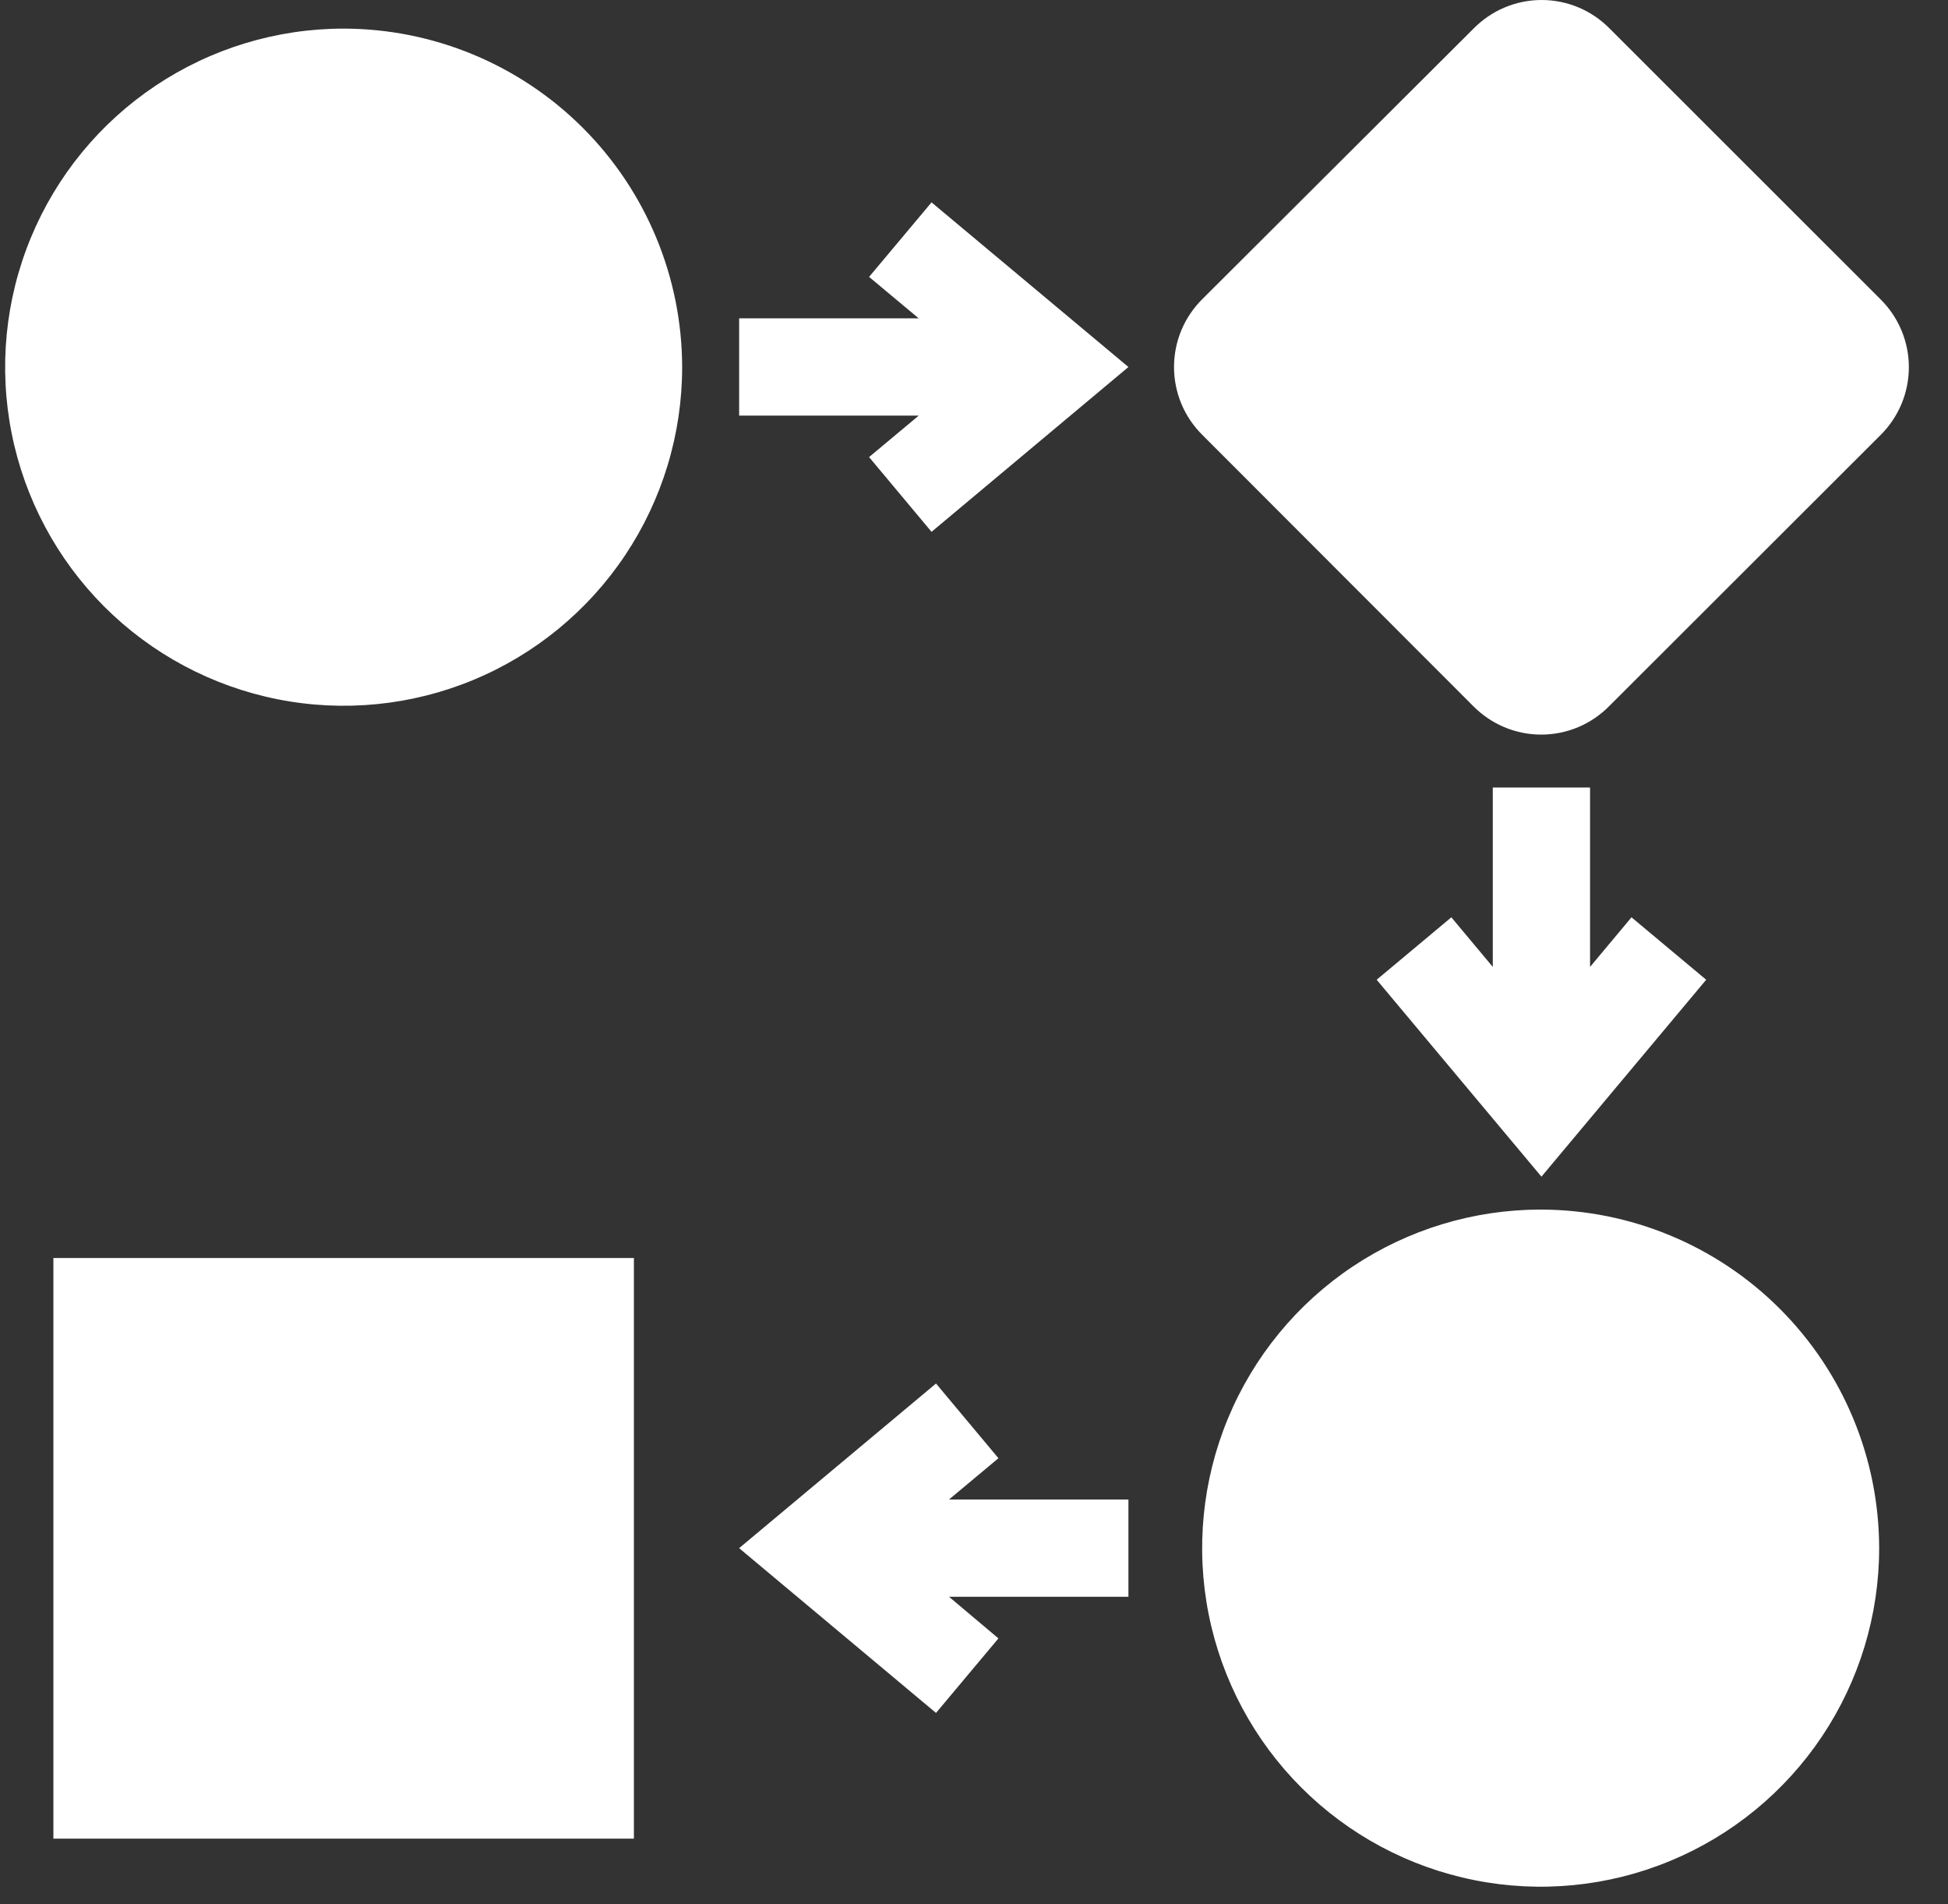
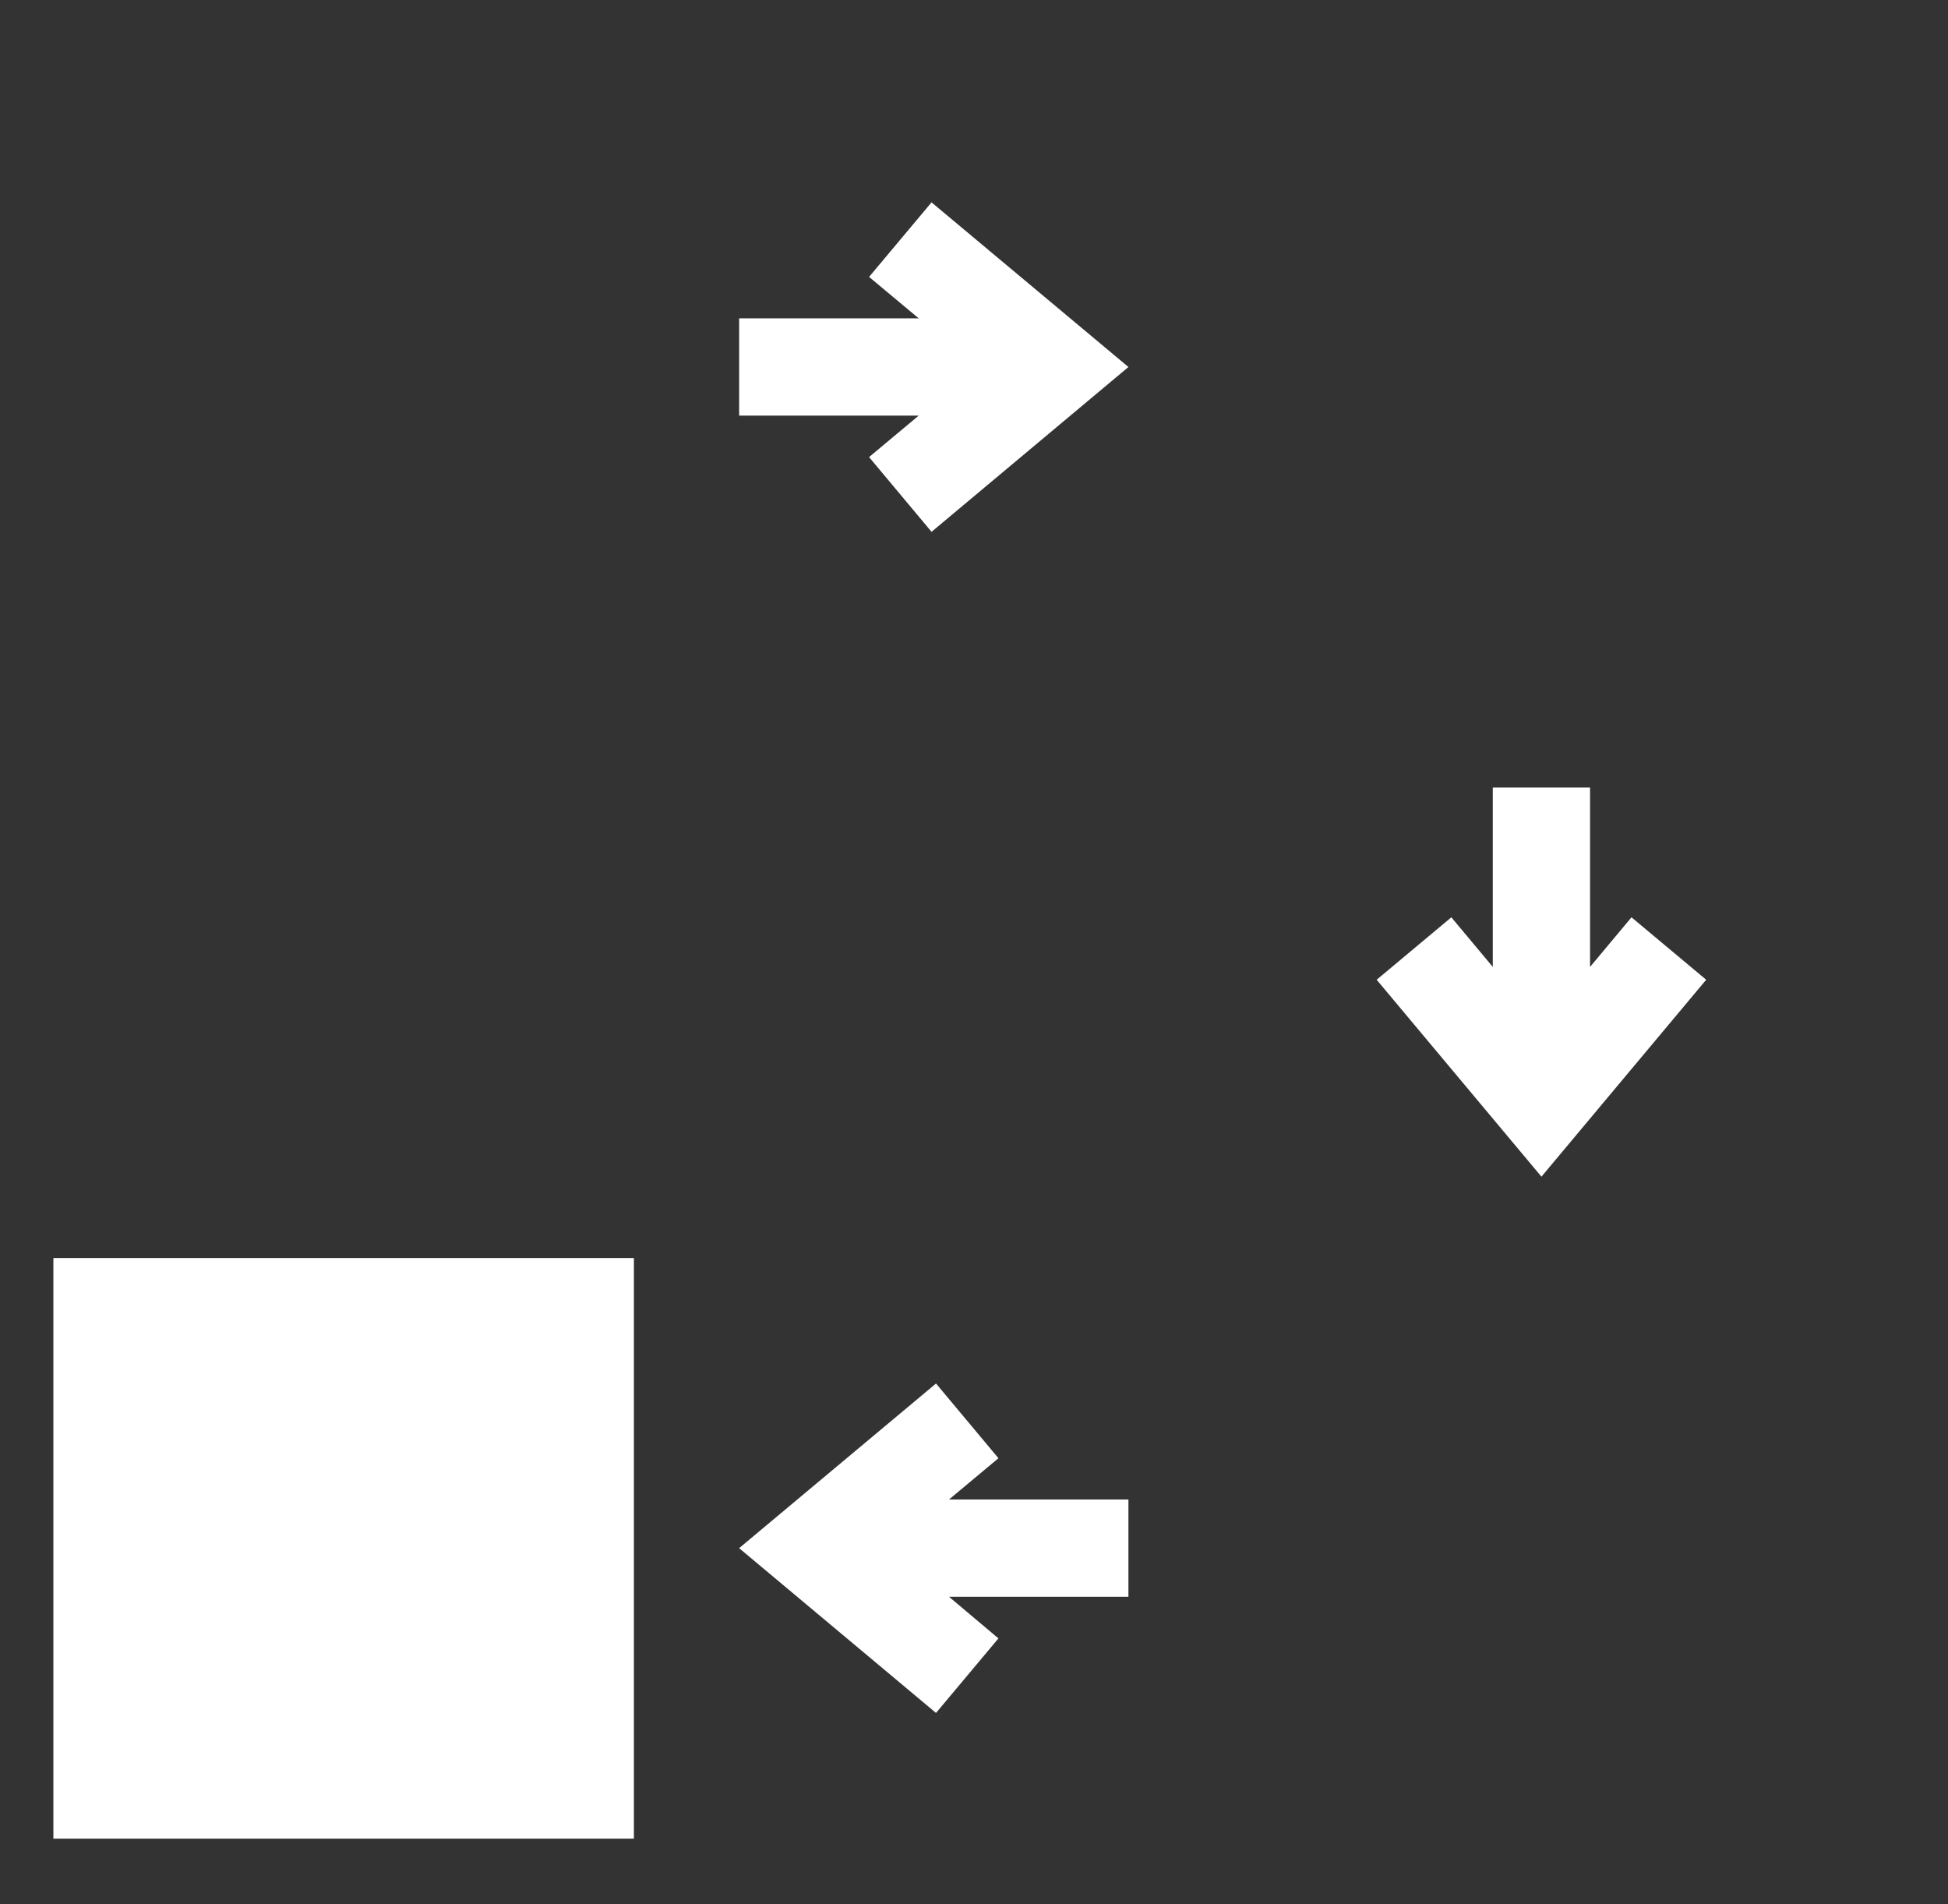
<svg xmlns="http://www.w3.org/2000/svg" width="44" height="43" viewBox="0 0 44 43" fill="none">
  <rect x="0" y="0" width="44" height="43" fill="#333333" stroke="none" />
-   <path d="M36.359 0.646C36.158 0.442 35.919 0.279 35.655 0.168C35.391 0.057 35.108 0 34.821 0C34.535 0 34.251 0.057 33.987 0.168C33.723 0.279 33.484 0.442 33.283 0.646L27.162 6.75C26.958 6.951 26.796 7.19 26.685 7.454C26.575 7.718 26.518 8.001 26.518 8.288C26.518 8.574 26.575 8.857 26.685 9.122C26.796 9.386 26.958 9.625 27.162 9.826L33.274 15.943C33.475 16.147 33.714 16.31 33.978 16.421C34.242 16.532 34.526 16.589 34.812 16.589C35.099 16.589 35.382 16.532 35.646 16.421C35.91 16.31 36.15 16.147 36.35 15.943L42.471 9.83C42.675 9.629 42.837 9.39 42.948 9.126C43.059 8.862 43.116 8.578 43.116 8.292C43.116 8.006 43.059 7.722 42.948 7.458C42.837 7.194 42.675 6.955 42.471 6.754L36.359 0.646Z" fill="#fff" />
-   <path d="M7.762 0.646C6.249 0.646 4.771 1.095 3.514 1.935C2.256 2.775 1.276 3.969 0.698 5.366C0.119 6.763 -0.032 8.301 0.263 9.784C0.558 11.267 1.286 12.629 2.355 13.699C3.424 14.768 4.787 15.496 6.27 15.791C7.753 16.086 9.29 15.935 10.688 15.356C12.085 14.777 13.279 13.797 14.119 12.54C14.959 11.283 15.408 9.804 15.408 8.292C15.405 6.265 14.599 4.322 13.165 2.888C11.732 1.455 9.789 0.649 7.762 0.646Z" fill="#fff" />
  <path d="M19.63 6.253L20.751 7.189H16.695V9.386H20.751L19.63 10.322L21.041 12.01L25.488 8.288L21.041 4.57L19.63 6.253Z" fill="#fff" />
  <path d="M33.718 17.784V21.835L32.782 20.715L31.095 22.125L34.817 26.572L38.538 22.125L36.851 20.715L35.915 21.835V17.784H33.718Z" fill="#fff" />
  <path d="M14.318 28.409H1.206V41.521H14.318V28.409Z" fill="#fff" />
-   <path d="M34.799 27.315C33.287 27.315 31.809 27.763 30.551 28.603C29.294 29.443 28.314 30.637 27.735 32.035C27.157 33.432 27.005 34.969 27.3 36.452C27.595 37.935 28.323 39.298 29.393 40.367C30.462 41.436 31.824 42.164 33.308 42.459C34.791 42.755 36.328 42.603 37.725 42.024C39.122 41.446 40.316 40.466 41.157 39.208C41.997 37.951 42.445 36.473 42.445 34.961C42.443 32.933 41.636 30.99 40.203 29.557C38.77 28.123 36.826 27.317 34.799 27.315Z" fill="#fff" />
  <path d="M22.552 32.93L21.142 31.243L16.695 34.961L21.142 38.682L22.552 36.999L21.436 36.059H25.488V33.862H21.436L22.552 32.93Z" fill="#fff" />
</svg>